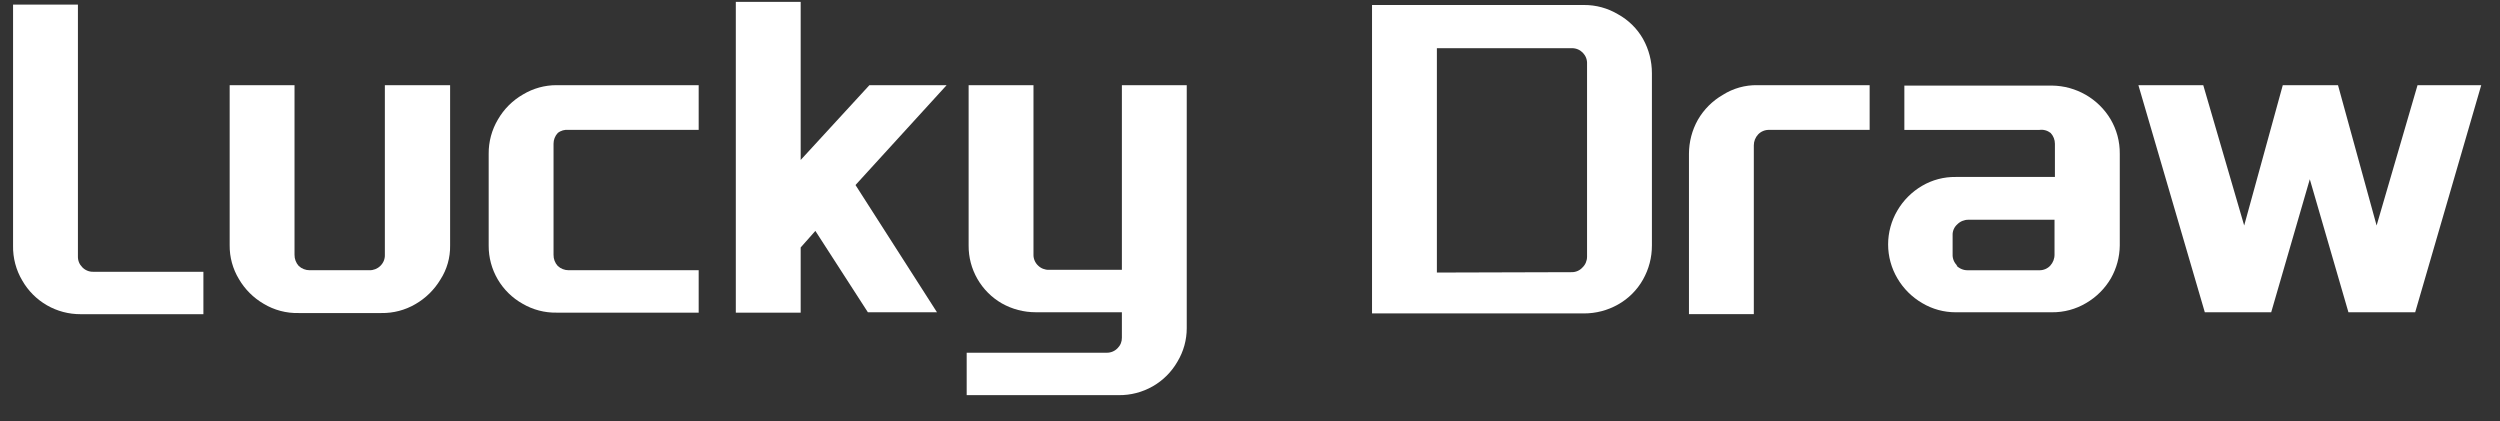
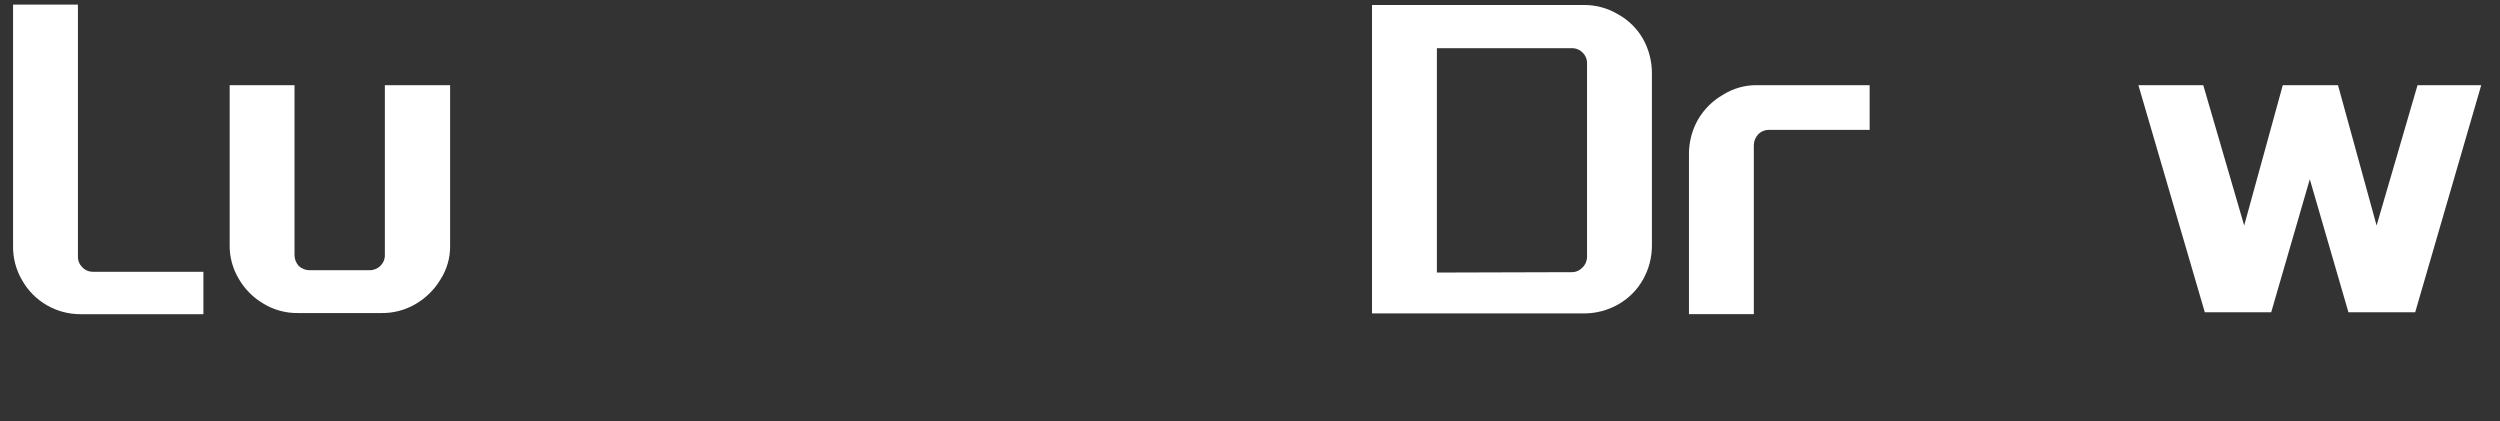
<svg xmlns="http://www.w3.org/2000/svg" width="89" height="15" viewBox="0 0 89 15" fill="none">
  <rect x="0" y="0" width="89" height="15" fill="#333333" stroke="none" />
  <path d="M2.774 0.164V9.126C2.772 9.197 2.784 9.268 2.81 9.334C2.836 9.4 2.876 9.46 2.926 9.511C2.975 9.563 3.035 9.605 3.101 9.633C3.167 9.662 3.238 9.676 3.31 9.675H7.241V11.185H2.871C2.45 11.187 2.036 11.078 1.671 10.868C1.307 10.658 1.004 10.356 0.795 9.991C0.57 9.614 0.456 9.181 0.465 8.742V0.164H2.774Z" fill="white" />
  <path d="M9.385 10.814C9.021 10.602 8.718 10.299 8.506 9.936C8.285 9.572 8.171 9.153 8.176 8.728V3.032H10.485V9.071C10.483 9.218 10.537 9.361 10.636 9.469C10.741 9.566 10.878 9.62 11.021 9.62H13.151C13.222 9.622 13.293 9.609 13.359 9.583C13.425 9.557 13.485 9.519 13.536 9.469C13.59 9.418 13.633 9.357 13.662 9.288C13.69 9.219 13.704 9.145 13.701 9.071V3.032H16.024V8.742C16.031 9.169 15.912 9.59 15.68 9.95C15.462 10.314 15.155 10.616 14.787 10.828C14.42 11.042 14.002 11.151 13.577 11.144H10.636C10.196 11.156 9.762 11.041 9.385 10.814Z" fill="white" />
-   <path d="M19.857 4.734C19.759 4.838 19.705 4.976 19.706 5.118V9.071C19.703 9.218 19.757 9.361 19.857 9.469C19.961 9.566 20.099 9.62 20.242 9.62H24.873V11.13H19.816C19.391 11.138 18.972 11.028 18.606 10.814C18.237 10.608 17.931 10.307 17.718 9.943C17.505 9.578 17.394 9.164 17.397 8.742V5.475C17.393 5.046 17.507 4.623 17.726 4.254C17.94 3.883 18.248 3.575 18.62 3.362C18.981 3.145 19.394 3.031 19.816 3.032H24.873V4.624H20.242C20.173 4.616 20.104 4.622 20.038 4.641C19.972 4.66 19.91 4.691 19.857 4.734Z" fill="white" />
-   <path d="M26.195 0.067H28.504V5.695L30.951 3.032H33.7L30.456 6.587L33.356 11.116H30.896L29.027 8.22L28.504 8.81V11.13H26.195V0.067Z" fill="white" />
-   <path d="M36.957 9.455C37.008 9.505 37.068 9.544 37.134 9.569C37.2 9.595 37.271 9.608 37.342 9.606H39.939V3.032H42.248V11.679C42.249 12.1 42.135 12.512 41.918 12.873C41.708 13.24 41.404 13.544 41.036 13.754C40.669 13.963 40.252 14.072 39.829 14.067H34.414V12.557H39.403C39.475 12.558 39.547 12.543 39.613 12.515C39.679 12.487 39.739 12.445 39.788 12.393C39.837 12.344 39.876 12.287 39.902 12.223C39.928 12.159 39.94 12.091 39.939 12.022V11.116H36.874C36.45 11.117 36.034 11.008 35.665 10.8C35.303 10.592 35.004 10.292 34.796 9.93C34.588 9.569 34.48 9.159 34.483 8.742V3.032H36.792V9.057C36.789 9.132 36.803 9.206 36.831 9.274C36.86 9.343 36.902 9.405 36.957 9.455Z" fill="white" />
  <path d="M57.599 0.507C57.972 0.712 58.282 1.016 58.492 1.386C58.7 1.759 58.809 2.18 58.808 2.607V8.742C58.809 9.165 58.7 9.581 58.492 9.95C58.282 10.324 57.973 10.633 57.599 10.842C57.23 11.05 56.813 11.159 56.389 11.158H48.844V0.178H56.389C56.815 0.175 57.233 0.289 57.599 0.507ZM55.963 9.689C56.033 9.689 56.102 9.674 56.166 9.645C56.23 9.617 56.287 9.576 56.334 9.524C56.386 9.475 56.428 9.415 56.456 9.349C56.484 9.283 56.499 9.212 56.499 9.14V2.278C56.503 2.205 56.492 2.133 56.467 2.064C56.441 1.996 56.402 1.934 56.352 1.881C56.302 1.829 56.242 1.787 56.175 1.758C56.108 1.73 56.036 1.715 55.963 1.715H51.153V9.703L55.963 9.689Z" fill="white" />
  <path d="M66.559 4.624H62.986C62.911 4.621 62.837 4.635 62.769 4.663C62.7 4.691 62.638 4.734 62.587 4.788C62.49 4.893 62.436 5.03 62.436 5.173V11.184H60.127V5.475C60.128 5.052 60.236 4.636 60.443 4.267C60.657 3.896 60.965 3.588 61.336 3.375C61.702 3.144 62.127 3.025 62.56 3.032H66.559V4.624Z" fill="white" />
-   <path d="M75.148 9.909C74.935 10.273 74.632 10.575 74.268 10.788C73.899 11.008 73.475 11.122 73.045 11.117H69.623C69.201 11.118 68.788 11.004 68.427 10.788C68.063 10.575 67.76 10.273 67.547 9.909C67.331 9.543 67.217 9.126 67.217 8.702C67.217 8.277 67.331 7.86 67.547 7.494C67.76 7.13 68.063 6.828 68.427 6.615C68.789 6.403 69.203 6.294 69.623 6.3H73.155V5.119C73.155 4.977 73.101 4.839 73.004 4.735C72.948 4.691 72.884 4.658 72.816 4.639C72.747 4.62 72.676 4.615 72.605 4.625H67.795V3.047H73.059C73.478 3.053 73.888 3.166 74.252 3.375C74.615 3.584 74.919 3.882 75.134 4.241C75.355 4.615 75.469 5.042 75.464 5.476V8.743C75.459 9.152 75.35 9.553 75.148 9.909ZM69.65 9.456C69.702 9.509 69.764 9.551 69.833 9.579C69.901 9.608 69.975 9.622 70.049 9.621H72.605C72.677 9.622 72.749 9.607 72.815 9.579C72.881 9.551 72.941 9.509 72.99 9.456C73.089 9.348 73.144 9.205 73.141 9.058V7.823H70.076C70.002 7.822 69.929 7.837 69.86 7.865C69.792 7.893 69.73 7.935 69.678 7.988C69.624 8.036 69.581 8.095 69.552 8.162C69.524 8.228 69.51 8.3 69.513 8.372V9.058C69.51 9.133 69.524 9.207 69.552 9.275C69.581 9.344 69.623 9.406 69.678 9.456H69.65Z" fill="white" />
  <path d="M88.332 3.032L85.981 11.116H83.604L82.229 6.381L80.855 11.116H78.491L76.127 3.032H78.436L79.893 8.028L81.267 3.032H83.233L84.607 8.028L86.064 3.032H88.332Z" fill="white" />
</svg>